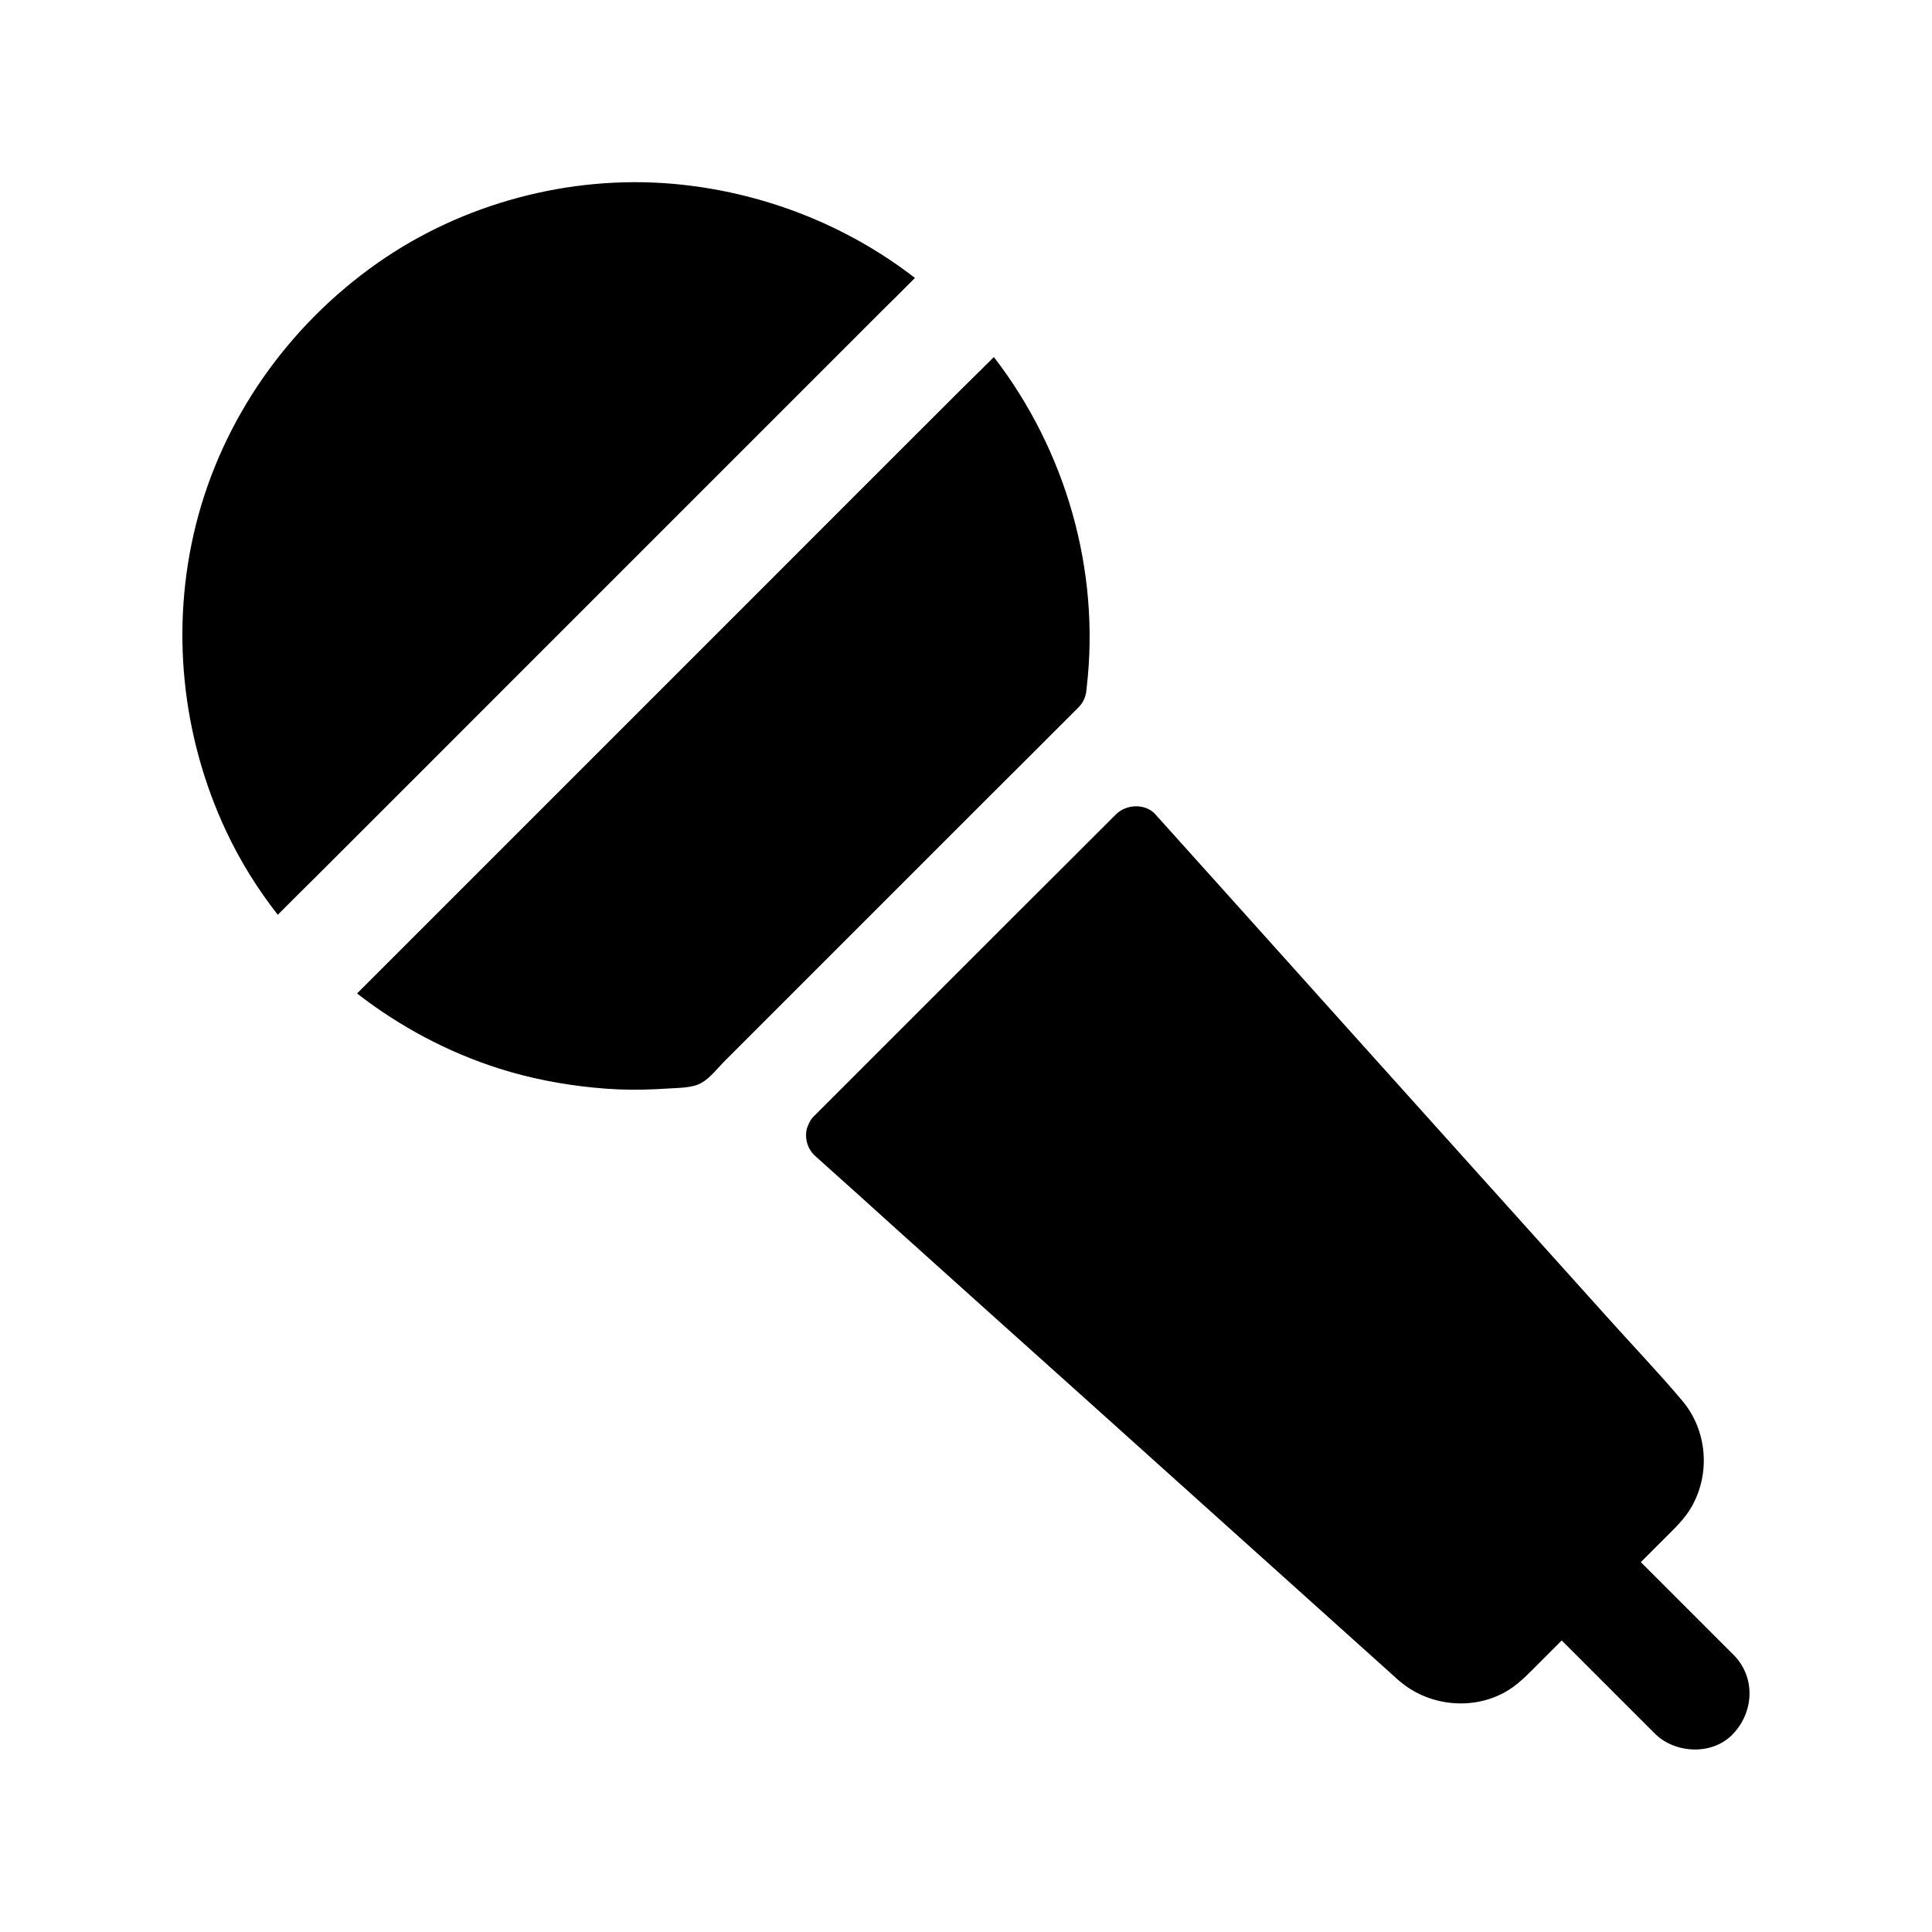
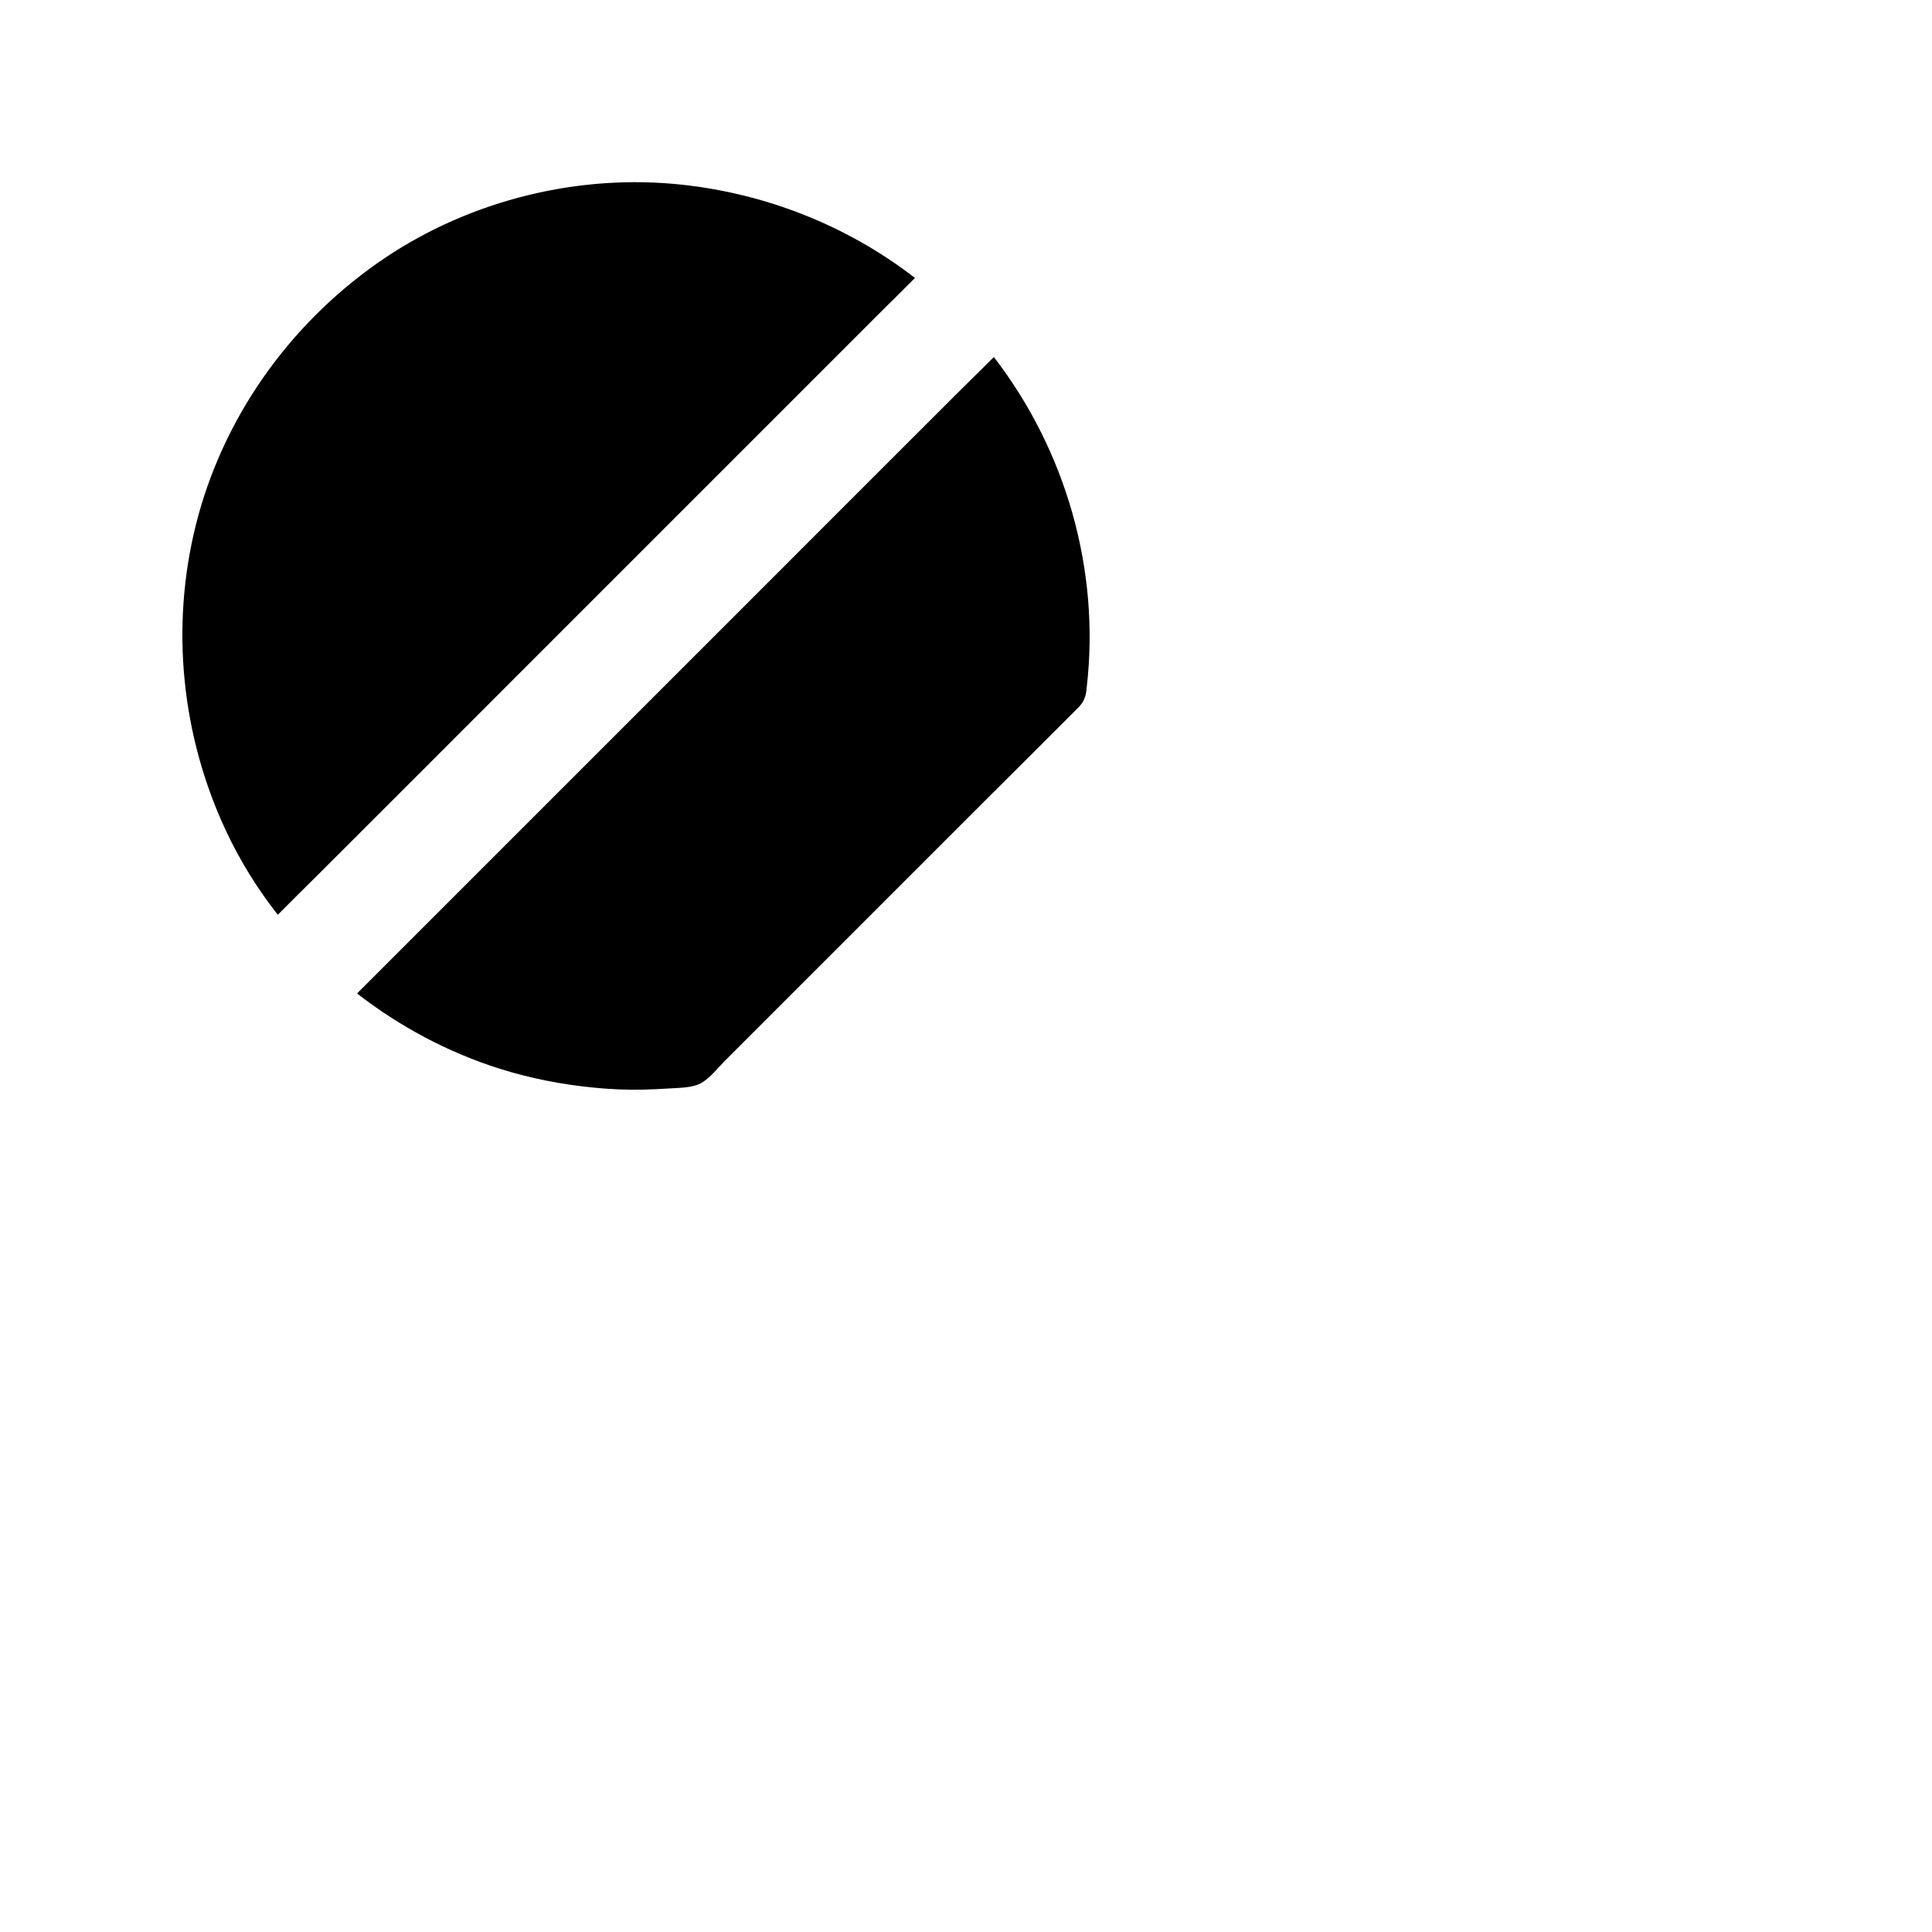
<svg xmlns="http://www.w3.org/2000/svg" fill="#000000" width="800px" height="800px" version="1.1" viewBox="144 144 512 512">
  <g>
    <path d="m322.41 192.72c-27.453-2.41-55.891 5.164-78.473 21.059-23.617 16.629-40.984 41.23-48.02 69.273-6.789 27.16-3.836 55.941 8.02 81.23 3.691 7.871 8.316 15.301 13.676 22.141 1.77-1.77 3.492-3.492 5.266-5.266 1.77-1.723 3.492-3.492 5.266-5.215 1.426-1.426 2.856-2.856 4.281-4.281 15.547-15.5 31.047-31.047 46.594-46.594 17.957-17.957 35.918-35.918 53.875-53.875 14.316-14.316 28.684-28.684 43-43 0.543-0.543 1.031-1.031 1.574-1.574 1.23-1.23 2.461-2.461 3.738-3.691l5.266-5.266c-18.355-14.215-40.742-22.875-64.062-24.941z" />
    <path d="m431.98 326.25c0 0.148-0.051 0.297-0.051 0.441-0.098 1.77-0.789 3.445-2.117 4.773-0.395 0.395-0.836 0.836-1.23 1.23-8.07 8.07-16.137 16.137-24.254 24.207-12.84 12.84-25.633 25.633-38.473 38.473l-29.766 29.766c-1.871 1.871-3.836 4.477-6.148 5.805-2.41 1.426-6.148 1.328-8.906 1.523-2.215 0.148-4.43 0.246-6.641 0.297-4.379 0.098-8.758-0.098-13.137-0.543-8.461-0.836-16.828-2.461-24.895-5.019-13.676-4.328-26.469-11.168-37.738-19.926l54.957-54.957c17.957-17.957 35.918-35.918 53.875-53.875 15.5-15.547 31.047-31.047 46.594-46.594 0.934-0.934 1.871-1.871 2.805-2.805 1.77-1.723 3.492-3.492 5.266-5.215 1.77-1.723 3.492-3.445 5.266-5.215 19.082 24.758 28.234 56.492 24.594 87.633z" />
-     <path d="m603.44 582.58c-8.215-8.215-16.434-16.434-24.602-24.602 2.117-2.117 4.231-4.231 6.348-6.348 2.609-2.609 5.312-5.117 7.133-8.363 5.066-8.906 4.082-20.367-2.609-28.191-6.445-7.625-13.383-14.859-20.023-22.289-14.762-16.434-29.57-32.867-44.328-49.297-15.5-17.219-30.945-34.441-46.445-51.711-9.152-10.184-18.301-20.367-27.453-30.555-0.441-0.492-0.887-0.934-1.277-1.426-2.656-2.953-7.723-2.707-10.43 0-9.055 9.055-18.105 18.105-27.16 27.109-14.27 14.27-28.586 28.586-42.852 42.852-3.297 3.297-6.641 6.641-9.938 9.938-0.098 0.098-0.195 0.195-0.246 0.246-0.246 0.246-0.441 0.492-0.641 0.789-0.051 0.098-0.148 0.195-0.195 0.297 0 0.051-0.051 0.098-0.051 0.098-0.051 0.051-0.098 0.148-0.098 0.246-0.051 0.051-0.051 0.098-0.098 0.148 0 0 0 0.051-0.051 0.098 0 0.051-0.051 0.051-0.051 0.098-0.051 0.098-0.098 0.246-0.148 0.344-0.051 0.098-0.098 0.246-0.148 0.344 0 0.051 0 0.051-0.051 0.098-0.051 0.098-0.051 0.195-0.098 0.297 0 0.051 0 0.051-0.051 0.098 0 0.051-0.051 0.148-0.051 0.195v0.051c-0.051 0.148-0.051 0.246-0.098 0.395 0 0.098-0.051 0.195-0.051 0.297-0.297 2.215 0.395 4.574 2.066 6.25 0.195 0.148 0.395 0.344 0.543 0.492 7.086 6.348 14.168 12.695 21.207 19.09 16.234 14.613 32.52 29.227 48.758 43.789 17.32 15.598 34.688 31.145 52.004 46.738 10.332 9.297 20.715 18.598 31.094 27.945 0.543 0.492 1.082 1.031 1.672 1.477 8.02 6.789 20.172 7.824 29.078 2.066 2.902-1.918 5.215-4.379 7.625-6.789 2.066-2.066 4.082-4.082 6.148-6.148l24.648 24.648c5.461 5.461 15.5 5.856 20.859 0 5.469-5.856 5.863-14.961 0.059-20.812z" />
  </g>
</svg>